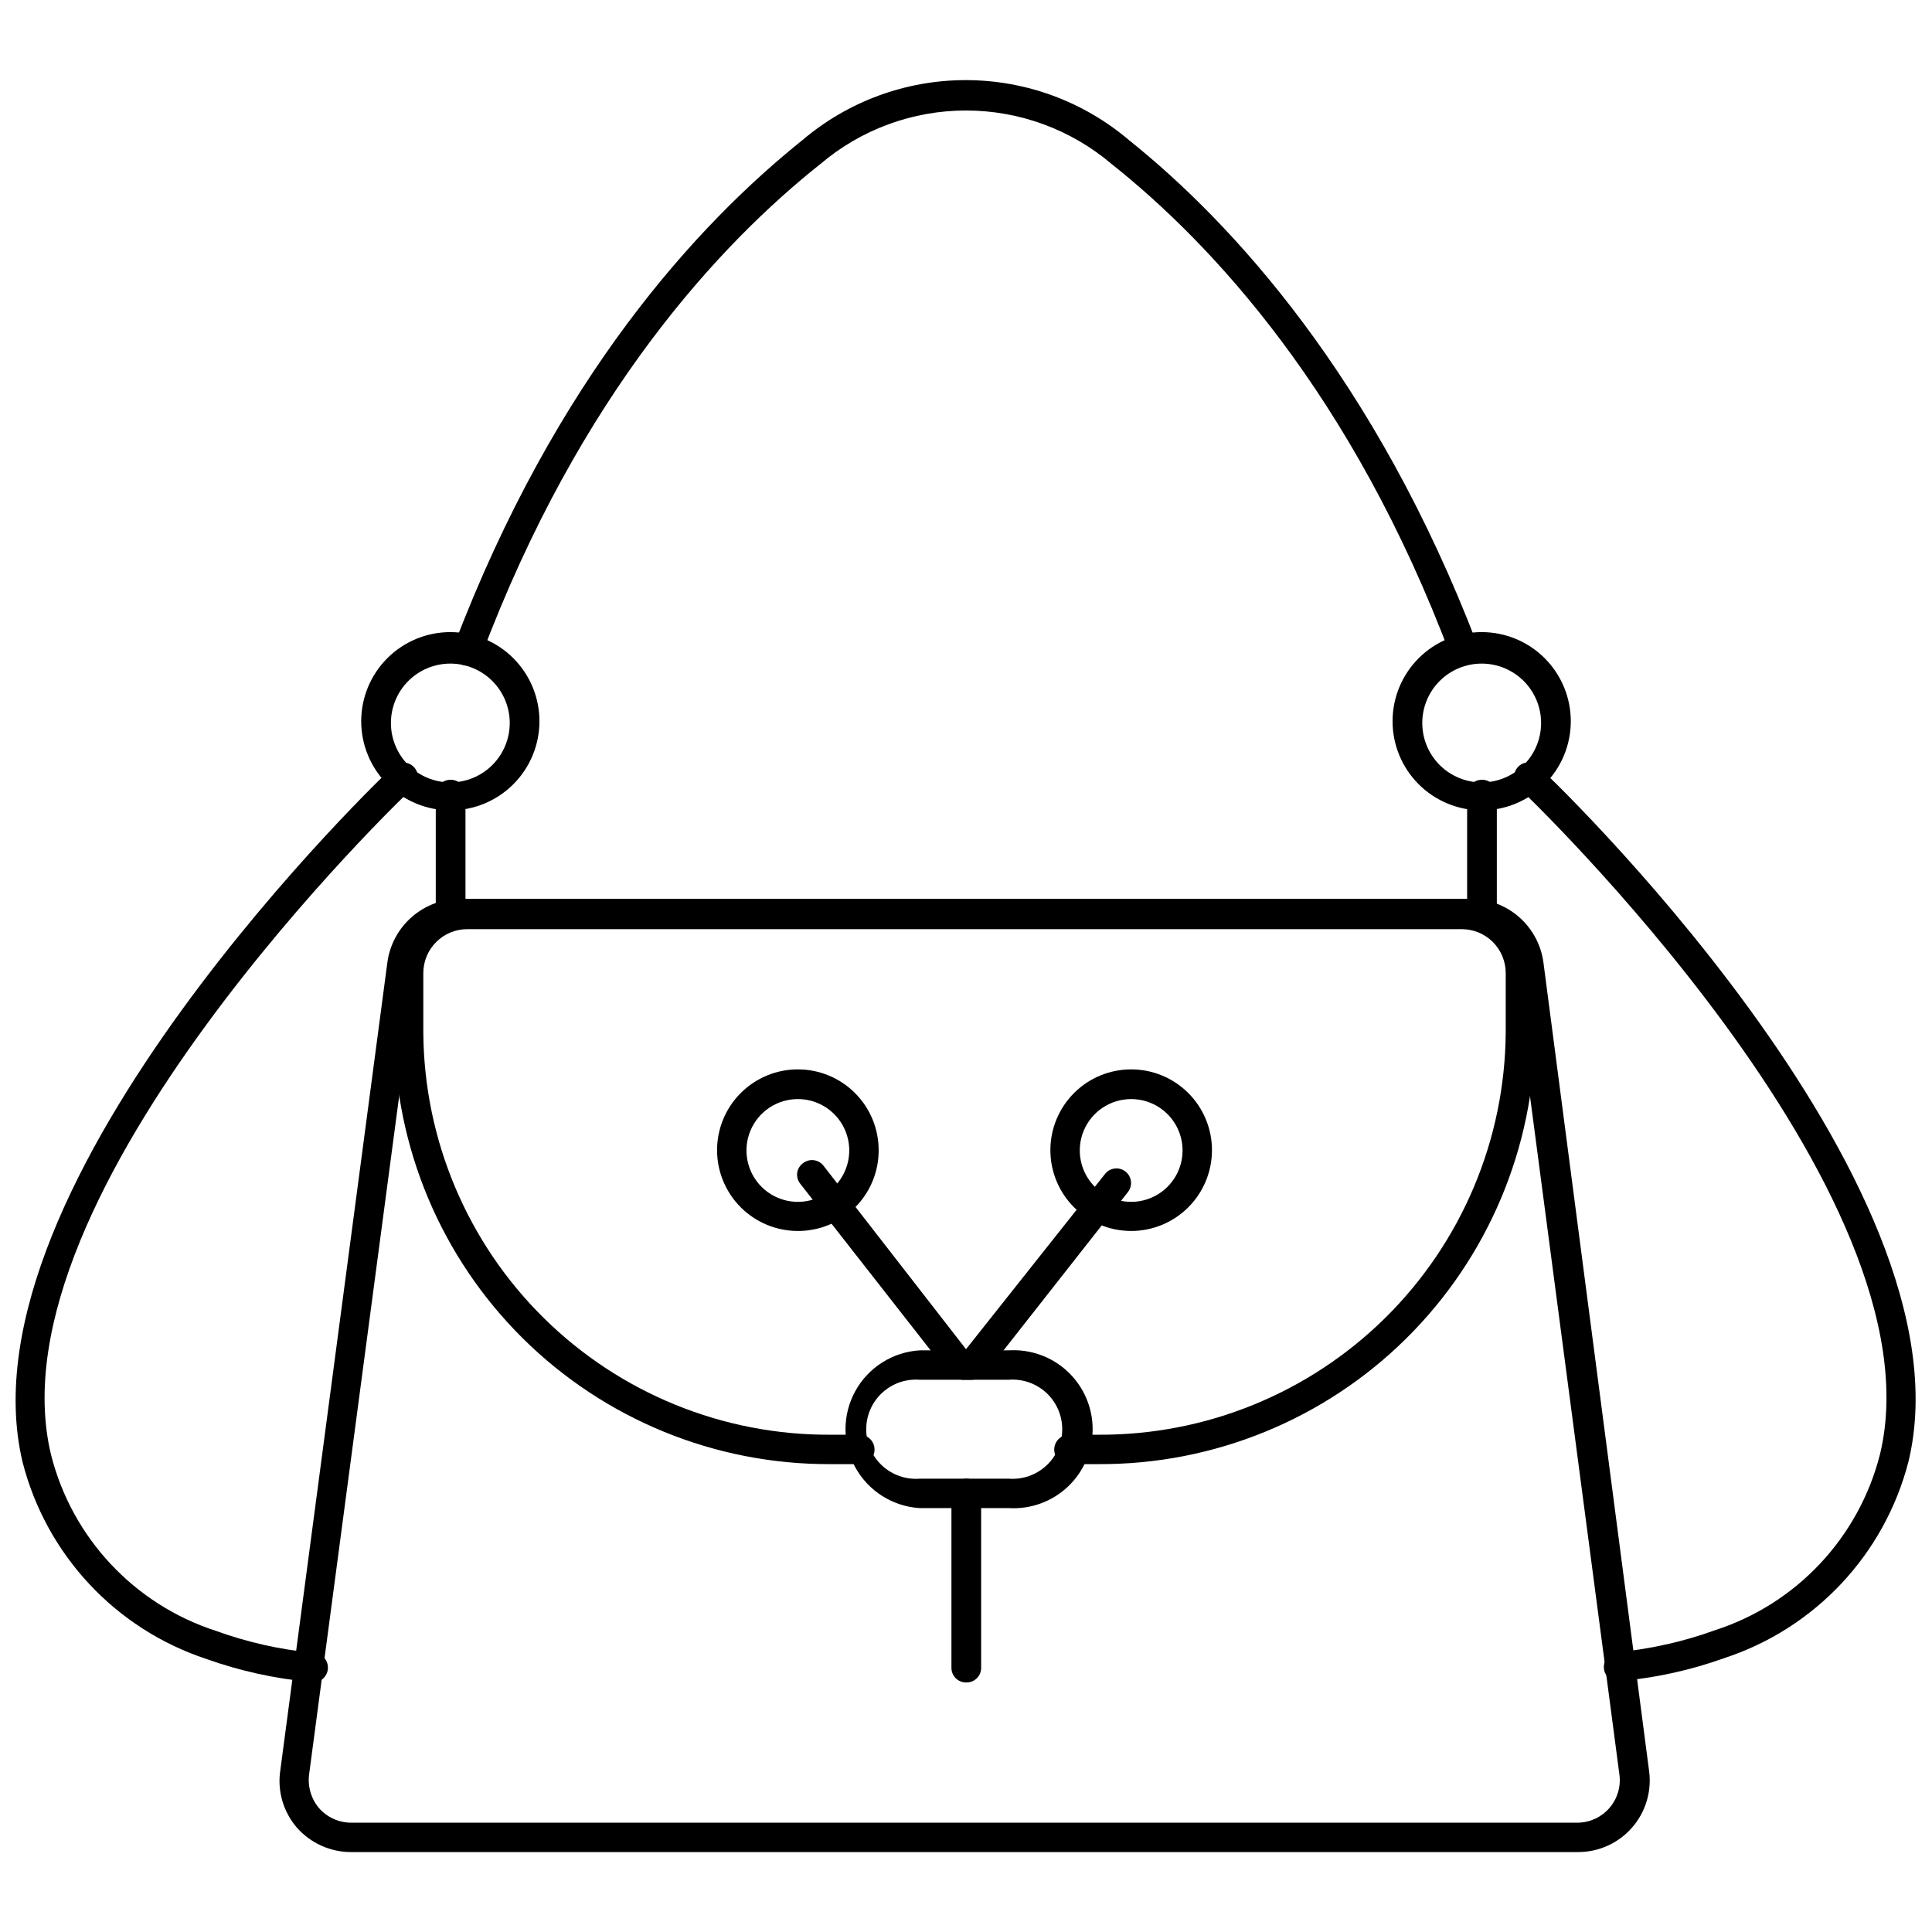
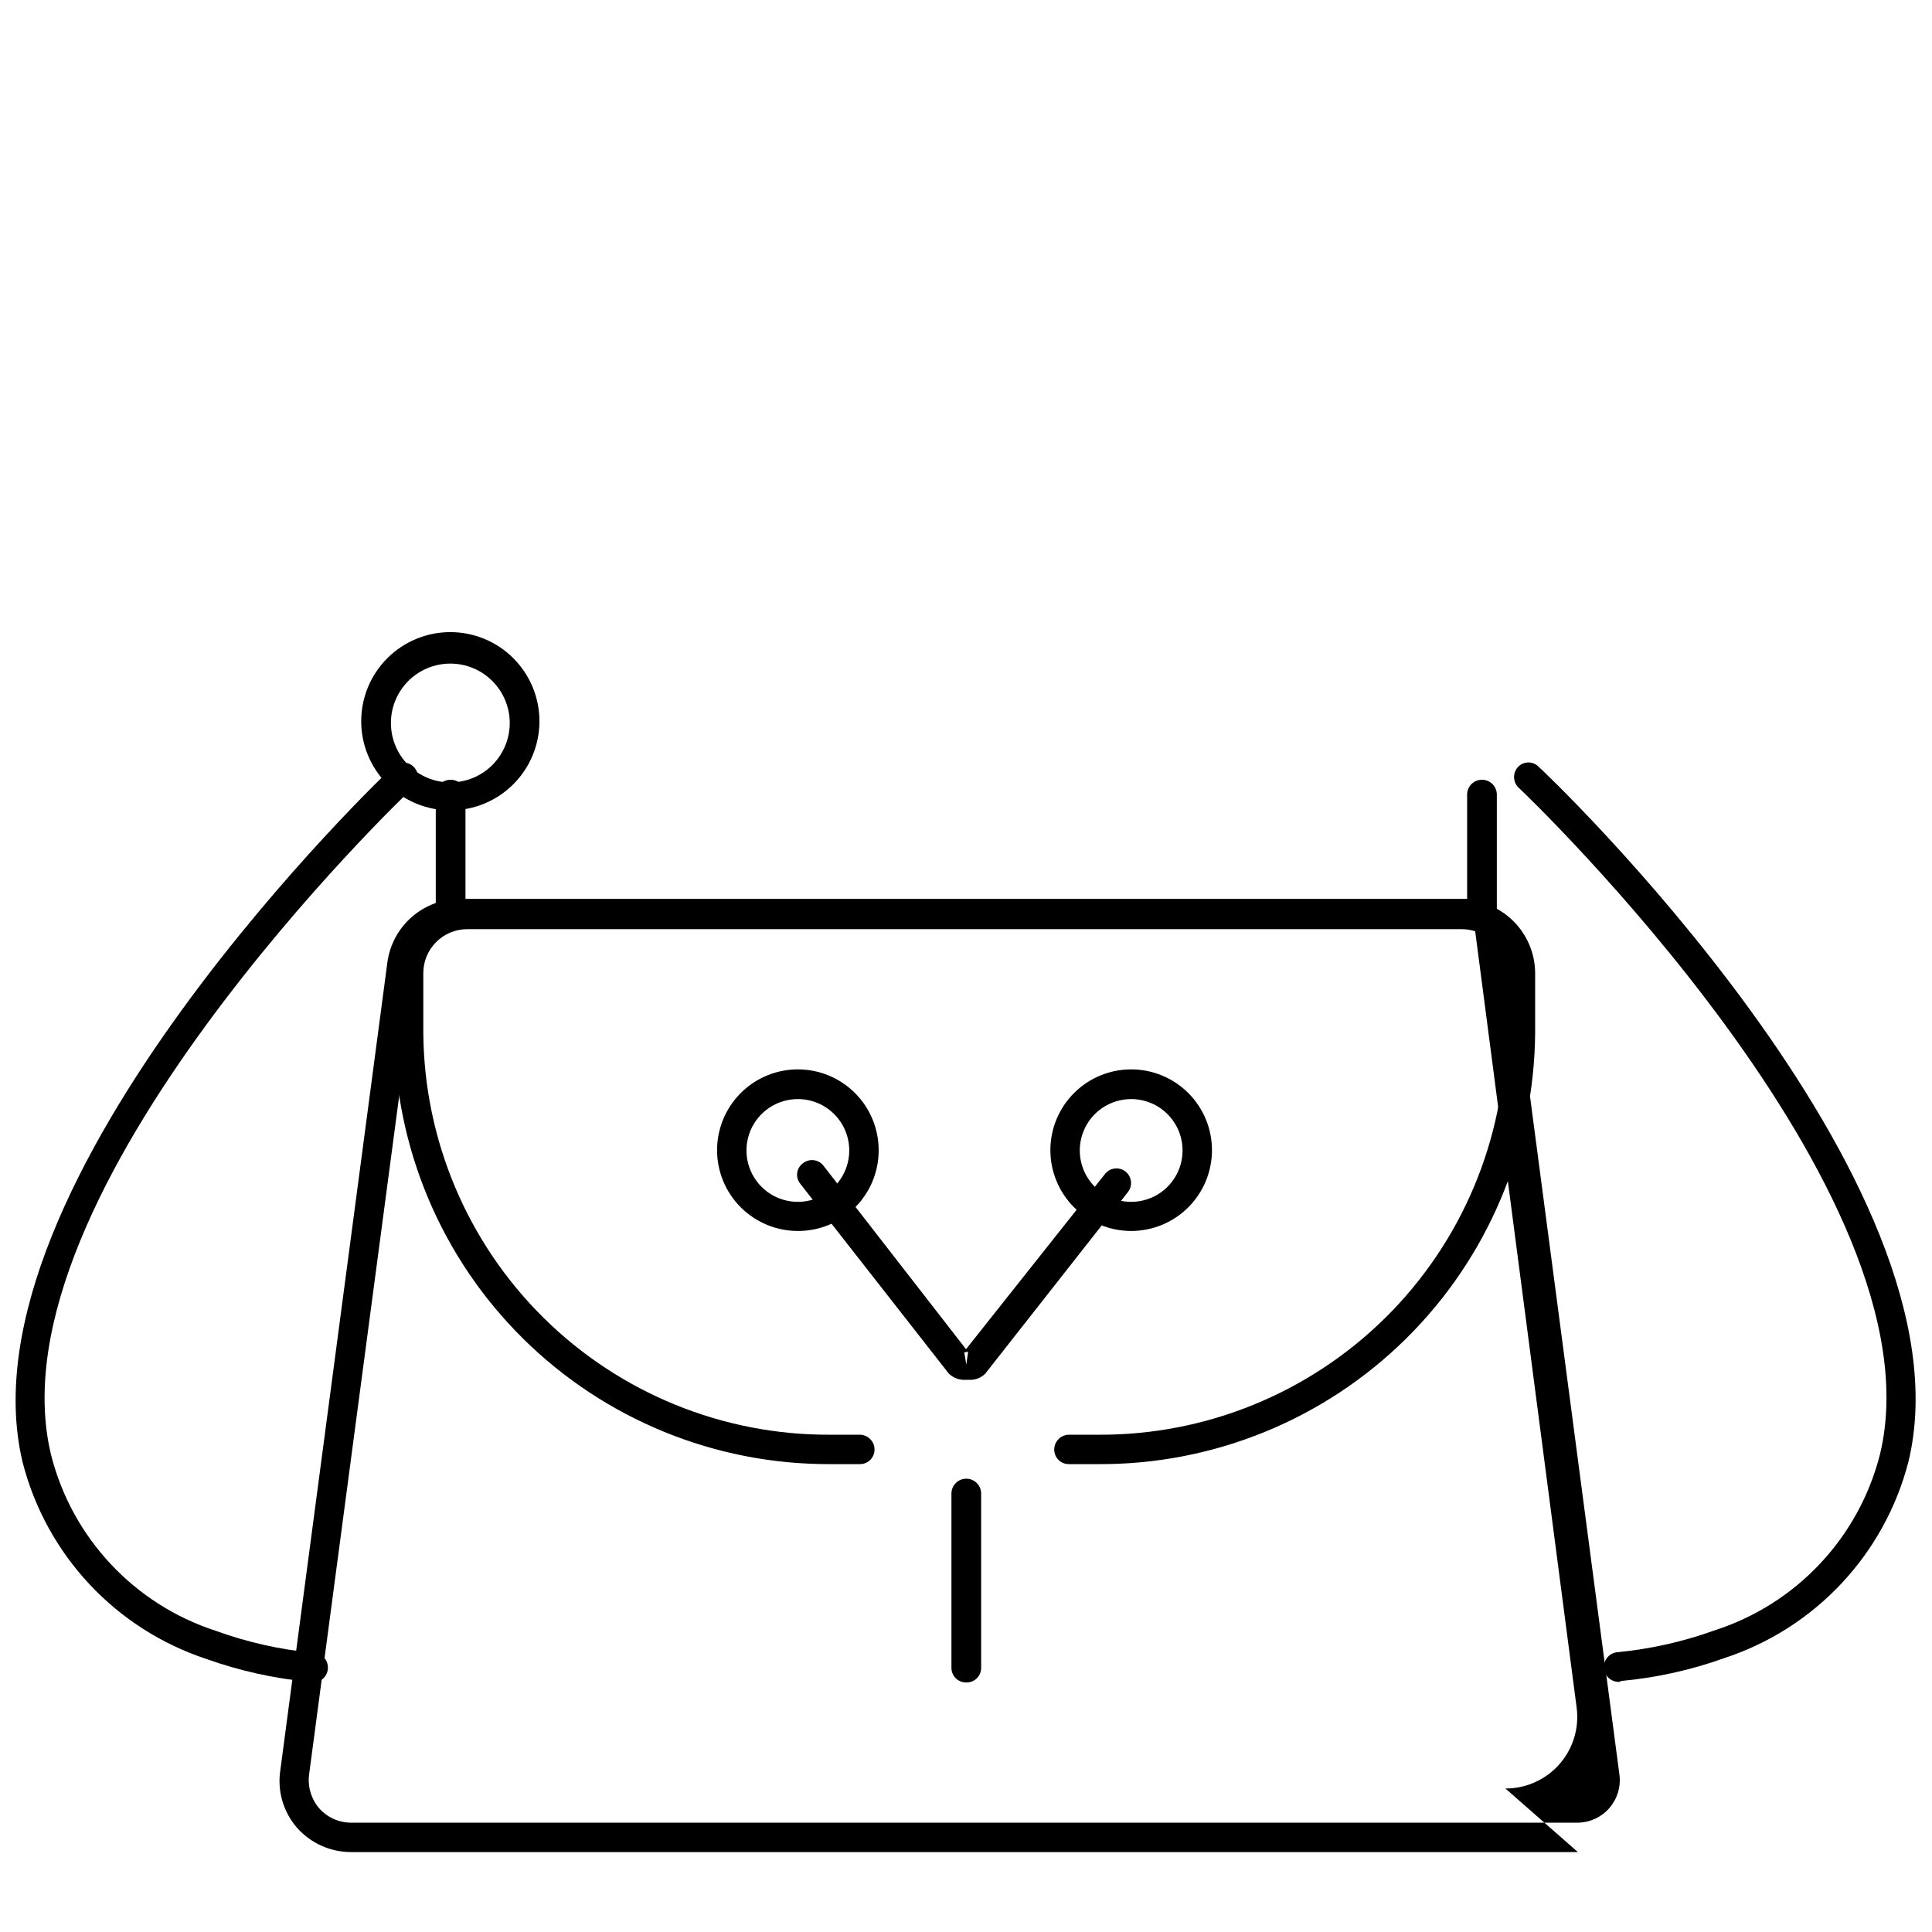
<svg xmlns="http://www.w3.org/2000/svg" width="800px" height="800px" version="1.1" viewBox="144 144 512 512">
  <defs>
    <clipPath id="b">
      <path d="m545 346h106.9v244h-106.9z" />
    </clipPath>
    <clipPath id="a">
      <path d="m148.09 346h106.91v244h-106.91z" />
    </clipPath>
  </defs>
  <g clip-path="url(#b)">
    <path d="m573.18 589.71c-2.176 0.109-4.023-1.566-4.133-3.738-0.109-2.176 1.566-4.027 3.738-4.133 8.789-0.863 17.438-2.82 25.742-5.828 21.605-6.988 38.105-24.59 43.688-46.602 16.766-69.352-94.465-175.47-95.488-176.41h0.004c-1.664-1.324-1.98-3.727-0.711-5.434 0.609-0.812 1.523-1.344 2.527-1.48 1.008-0.133 2.027 0.145 2.828 0.773 1.258 0.867 116.27 110.21 98.398 184.44-6.312 24.559-24.711 44.207-48.805 52.113-8.816 3.164-17.992 5.199-27.316 6.059z" />
  </g>
-   <path d="m562.16 634.82h-325.12c-5.519 0.004-10.77-2.379-14.406-6.531-3.613-4.211-5.199-9.793-4.328-15.273l28.34-213.88c0.617-4.723 2.945-9.055 6.543-12.176 3.598-3.117 8.215-4.809 12.98-4.75h267.65c4.695 0.016 9.227 1.73 12.758 4.828 3.531 3.094 5.82 7.363 6.449 12.02l28.023 214.43c0.68 5.414-1.004 10.855-4.621 14.938-3.617 4.086-8.816 6.414-14.27 6.394zm-295.99-244.9c-5.93-0.133-11.012 4.203-11.809 10.078l-28.418 214.04c-0.48 3.273 0.465 6.598 2.598 9.133 2.148 2.445 5.246 3.852 8.5 3.856h325.12c3.191-0.043 6.211-1.441 8.312-3.844 2.102-2.402 3.086-5.582 2.707-8.75l-28.262-214.43c-0.785-5.797-5.723-10.129-11.57-10.156z" />
+   <path d="m562.16 634.82h-325.12c-5.519 0.004-10.77-2.379-14.406-6.531-3.613-4.211-5.199-9.793-4.328-15.273l28.34-213.88c0.617-4.723 2.945-9.055 6.543-12.176 3.598-3.117 8.215-4.809 12.98-4.75h267.65l28.023 214.43c0.68 5.414-1.004 10.855-4.621 14.938-3.617 4.086-8.816 6.414-14.27 6.394zm-295.99-244.9c-5.93-0.133-11.012 4.203-11.809 10.078l-28.418 214.04c-0.48 3.273 0.465 6.598 2.598 9.133 2.148 2.445 5.246 3.852 8.5 3.856h325.12c3.191-0.043 6.211-1.441 8.312-3.844 2.102-2.402 3.086-5.582 2.707-8.75l-28.262-214.43c-0.785-5.797-5.723-10.129-11.57-10.156z" />
  <path d="m435.11 532.01h-7.875c-2.129 0-3.856-1.727-3.856-3.856 0-2.144 1.715-3.894 3.856-3.938h7.875c28.434 0.148 55.77-10.992 76.004-30.977 20.23-19.98 31.711-47.172 31.918-75.609v-15.746c0-3.09-1.227-6.051-3.41-8.238-2.184-2.184-5.148-3.41-8.238-3.41h-263.55c-6.434 0-11.652 5.215-11.652 11.648v15.746c0.188 28.43 11.652 55.621 31.871 75.605 20.223 19.984 47.547 31.129 75.977 30.98h7.871c2.144 0.043 3.859 1.793 3.859 3.938 0 1.023-0.406 2.004-1.133 2.727-0.723 0.723-1.703 1.129-2.727 1.129h-7.871c-30.484 0.125-59.77-11.848-81.438-33.289-21.664-21.445-33.938-50.609-34.125-81.09v-15.746c0-5.141 2.039-10.074 5.668-13.719s8.555-5.703 13.699-5.723h263.55c5.148 0.02 10.082 2.074 13.727 5.715 3.641 3.644 5.695 8.578 5.719 13.727v15.746c-0.211 30.504-12.512 59.676-34.207 81.121-21.695 21.445-51.008 33.406-81.512 33.258z" />
  <path d="m400.71 509.66h-0.707c-1.691 0.129-3.352-0.473-4.566-1.652l-39.359-50.301v-0.004c-0.652-0.805-0.945-1.84-0.812-2.867 0.133-1.027 0.684-1.953 1.52-2.562 0.801-0.641 1.828-0.934 2.848-0.816 1.02 0.121 1.949 0.641 2.582 1.445l37.789 48.648 36.84-46.445c1.324-1.672 3.758-1.953 5.43-0.629 1.676 1.328 1.957 3.758 0.633 5.434l-37.785 48.098c-1.156 1.172-2.769 1.777-4.41 1.652zm-1.18-7.32 0.551 3.305 0.473-3.387v0.004c-0.188-0.051-0.387-0.023-0.551 0.078zm0-0.551v0.551z" />
  <path d="m443.77 470.22c-5.684 0-11.133-2.262-15.148-6.281-4.016-4.023-6.269-9.477-6.262-15.16 0.008-5.684 2.273-11.129 6.301-15.141 4.023-4.012 9.48-6.258 15.164-6.242 5.684 0.012 11.129 2.285 15.133 6.316 4.008 4.031 6.246 9.488 6.227 15.172-0.023 5.668-2.285 11.094-6.301 15.09-4.012 4-9.445 6.246-15.113 6.246zm0-34.953c-5.508 0-10.473 3.316-12.582 8.406-2.106 5.09-0.941 10.945 2.953 14.84 3.894 3.898 9.754 5.062 14.844 2.953 5.086-2.106 8.406-7.074 8.406-12.582 0-3.609-1.438-7.074-3.988-9.629-2.555-2.555-6.019-3.988-9.633-3.988z" />
  <path d="m355.44 470.22c-5.684 0-11.133-2.262-15.148-6.281-4.016-4.023-6.269-9.477-6.262-15.16s2.273-11.129 6.301-15.141c4.023-4.012 9.48-6.258 15.164-6.242 5.684 0.012 11.129 2.285 15.133 6.316 4.008 4.031 6.246 9.488 6.227 15.172 0 5.672-2.258 11.109-6.277 15.113-4.016 4.004-9.465 6.242-15.137 6.223zm0-34.953c-5.508 0-10.473 3.316-12.582 8.406-2.106 5.09-0.941 10.945 2.953 14.84 3.894 3.898 9.754 5.062 14.844 2.953 5.086-2.106 8.406-7.074 8.406-12.582 0-3.609-1.438-7.074-3.988-9.629-2.555-2.555-6.019-3.988-9.633-3.988z" />
-   <path d="m411.34 543.66h-23.617c-7.164-0.441-13.602-4.519-17.062-10.805s-3.461-13.906 0-20.195c3.461-6.285 9.898-10.363 17.062-10.801h23.617c5.766-0.355 11.418 1.688 15.629 5.644 4.207 3.957 6.594 9.48 6.594 15.254 0 5.777-2.387 11.297-6.594 15.254-4.211 3.957-9.863 6-15.629 5.648zm-23.617-34.008c-3.652-0.285-7.258 0.969-9.945 3.457-2.691 2.488-4.219 5.984-4.219 9.648 0 3.664 1.527 7.16 4.219 9.648 2.688 2.488 6.293 3.742 9.945 3.461h23.617c3.652 0.281 7.254-0.973 9.945-3.461 2.688-2.488 4.215-5.984 4.215-9.648 0-3.664-1.527-7.16-4.215-9.648-2.691-2.488-6.293-3.742-9.945-3.457z" />
-   <path d="m536.66 358.75c-6.262 0-12.27-2.488-16.699-6.918-4.43-4.43-6.918-10.438-6.918-16.699 0-6.262 2.488-12.27 6.918-16.699 4.43-4.43 10.438-6.918 16.699-6.918 6.266 0 12.27 2.488 16.699 6.918 4.43 4.43 6.918 10.438 6.918 16.699 0 6.262-2.488 12.27-6.918 16.699-4.43 4.43-10.434 6.918-16.699 6.918zm0-38.887v-0.004c-4.176 0-8.18 1.66-11.133 4.613-2.953 2.953-4.609 6.957-4.609 11.133s1.656 8.18 4.609 11.133c2.953 2.953 6.957 4.609 11.133 4.609s8.18-1.656 11.133-4.609c2.953-2.953 4.613-6.957 4.613-11.133s-1.66-8.18-4.613-11.133c-2.953-2.953-6.957-4.613-11.133-4.613z" />
  <path d="m400 589.87c-2.133 0-3.859-1.727-3.859-3.856v-46.211c0-2.172 1.762-3.934 3.938-3.934 2.172 0 3.934 1.762 3.934 3.934v46.211c0.004 1.051-0.426 2.055-1.184 2.785-0.758 0.727-1.781 1.113-2.828 1.07z" />
  <path d="m536.66 389.92c-2.129 0-3.856-1.727-3.856-3.856v-31.488c0-2.176 1.762-3.938 3.934-3.938 2.176 0 3.938 1.762 3.938 3.938v31.488c0 1.051-0.426 2.055-1.184 2.785-0.758 0.727-1.781 1.113-2.832 1.07z" />
  <g clip-path="url(#a)">
    <path d="m226.81 589.71h-0.707c-9.348-0.871-18.551-2.906-27.395-6.062-24.086-7.941-42.453-27.617-48.727-52.191-17.633-74.074 97.141-183.57 98.398-184.44 0.809-0.695 1.867-1.027 2.926-0.914 1.062 0.113 2.027 0.66 2.668 1.508 0.645 0.852 0.906 1.93 0.727 2.981s-0.785 1.98-1.676 2.566c-1.102 0.945-112.25 107.06-95.488 176.41 5.57 21.996 22.035 39.59 43.613 46.605 8.324 3.023 17 4.981 25.82 5.824 2.172 0 3.934 1.762 3.934 3.938 0 2.172-1.762 3.934-3.934 3.934z" />
  </g>
-   <path d="m532.09 320.41c-1.613 0-3.059-1.004-3.621-2.519-26.133-69.668-63.527-109.5-89.898-130.44-10.77-9.145-24.441-14.168-38.57-14.168-14.133 0-27.805 5.023-38.574 14.168-26.371 20.941-63.762 60.773-89.898 130.44-0.805 1.98-3.019 2.984-5.039 2.281-1.98-0.801-2.957-3.039-2.203-5.039 27.078-71.32 64.863-111.94 92.34-133.98 12.082-10.277 27.43-15.922 43.293-15.922 15.867 0 31.211 5.644 43.297 15.922 27.16 21.727 65.258 62.977 92.34 133.82 0.754 2-0.223 4.234-2.203 5.039-0.398 0.191-0.824 0.324-1.262 0.395z" />
  <path d="m263.34 358.75c-6.262 0-12.27-2.488-16.699-6.918-4.43-4.43-6.918-10.438-6.918-16.699 0-6.262 2.488-12.27 6.918-16.699 4.43-4.43 10.438-6.918 16.699-6.918 6.266 0 12.27 2.488 16.699 6.918 4.43 4.43 6.918 10.438 6.918 16.699 0 6.262-2.488 12.27-6.918 16.699-4.43 4.43-10.434 6.918-16.699 6.918zm0-38.887v-0.004c-4.176 0-8.18 1.66-11.133 4.613s-4.609 6.957-4.609 11.133 1.656 8.18 4.609 11.133 6.957 4.609 11.133 4.609c4.176 0 8.18-1.656 11.133-4.609s4.613-6.957 4.613-11.133-1.66-8.18-4.613-11.133-6.957-4.613-11.133-4.613z" />
  <path d="m263.34 389.92c-2.129 0-3.856-1.727-3.856-3.856v-31.488c0-2.176 1.762-3.938 3.934-3.938 2.176 0 3.938 1.762 3.938 3.938v31.488c0 1.051-0.426 2.055-1.184 2.785-0.758 0.727-1.781 1.113-2.832 1.07z" />
</svg>